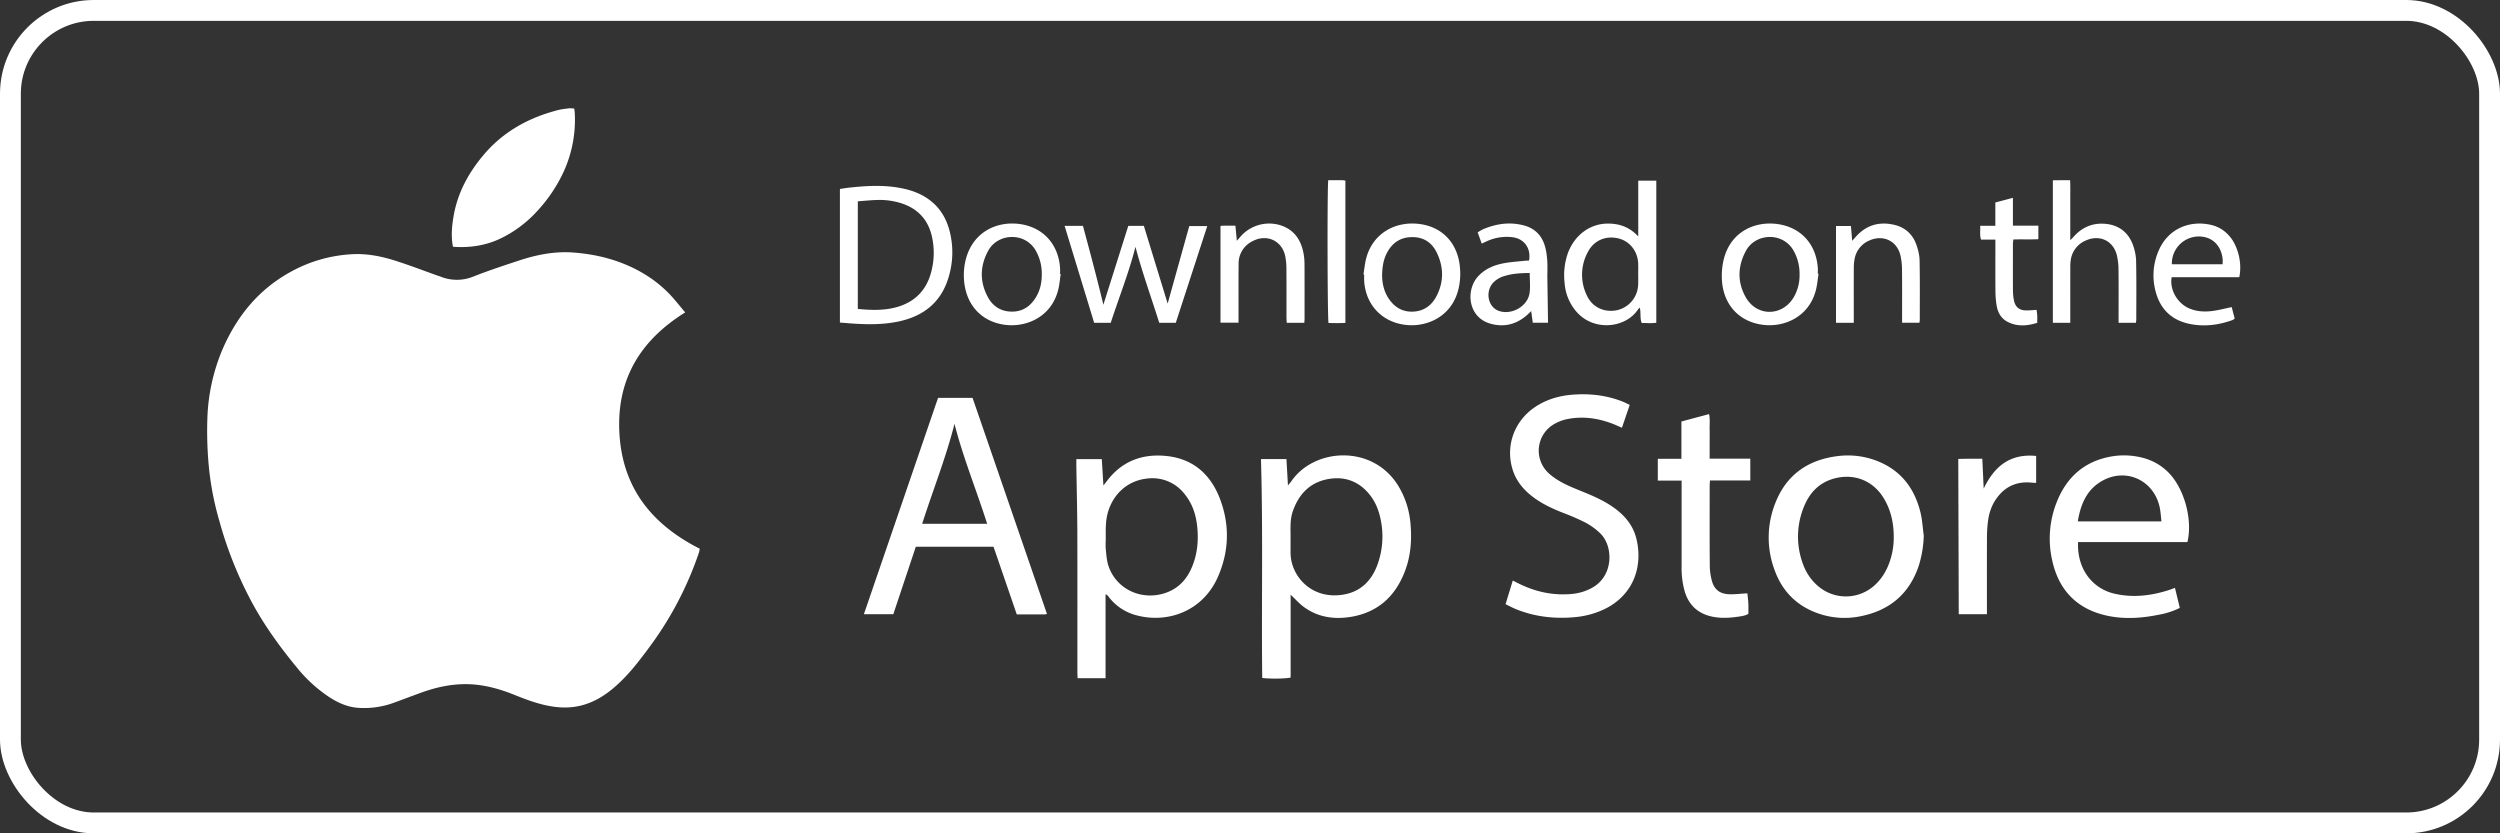
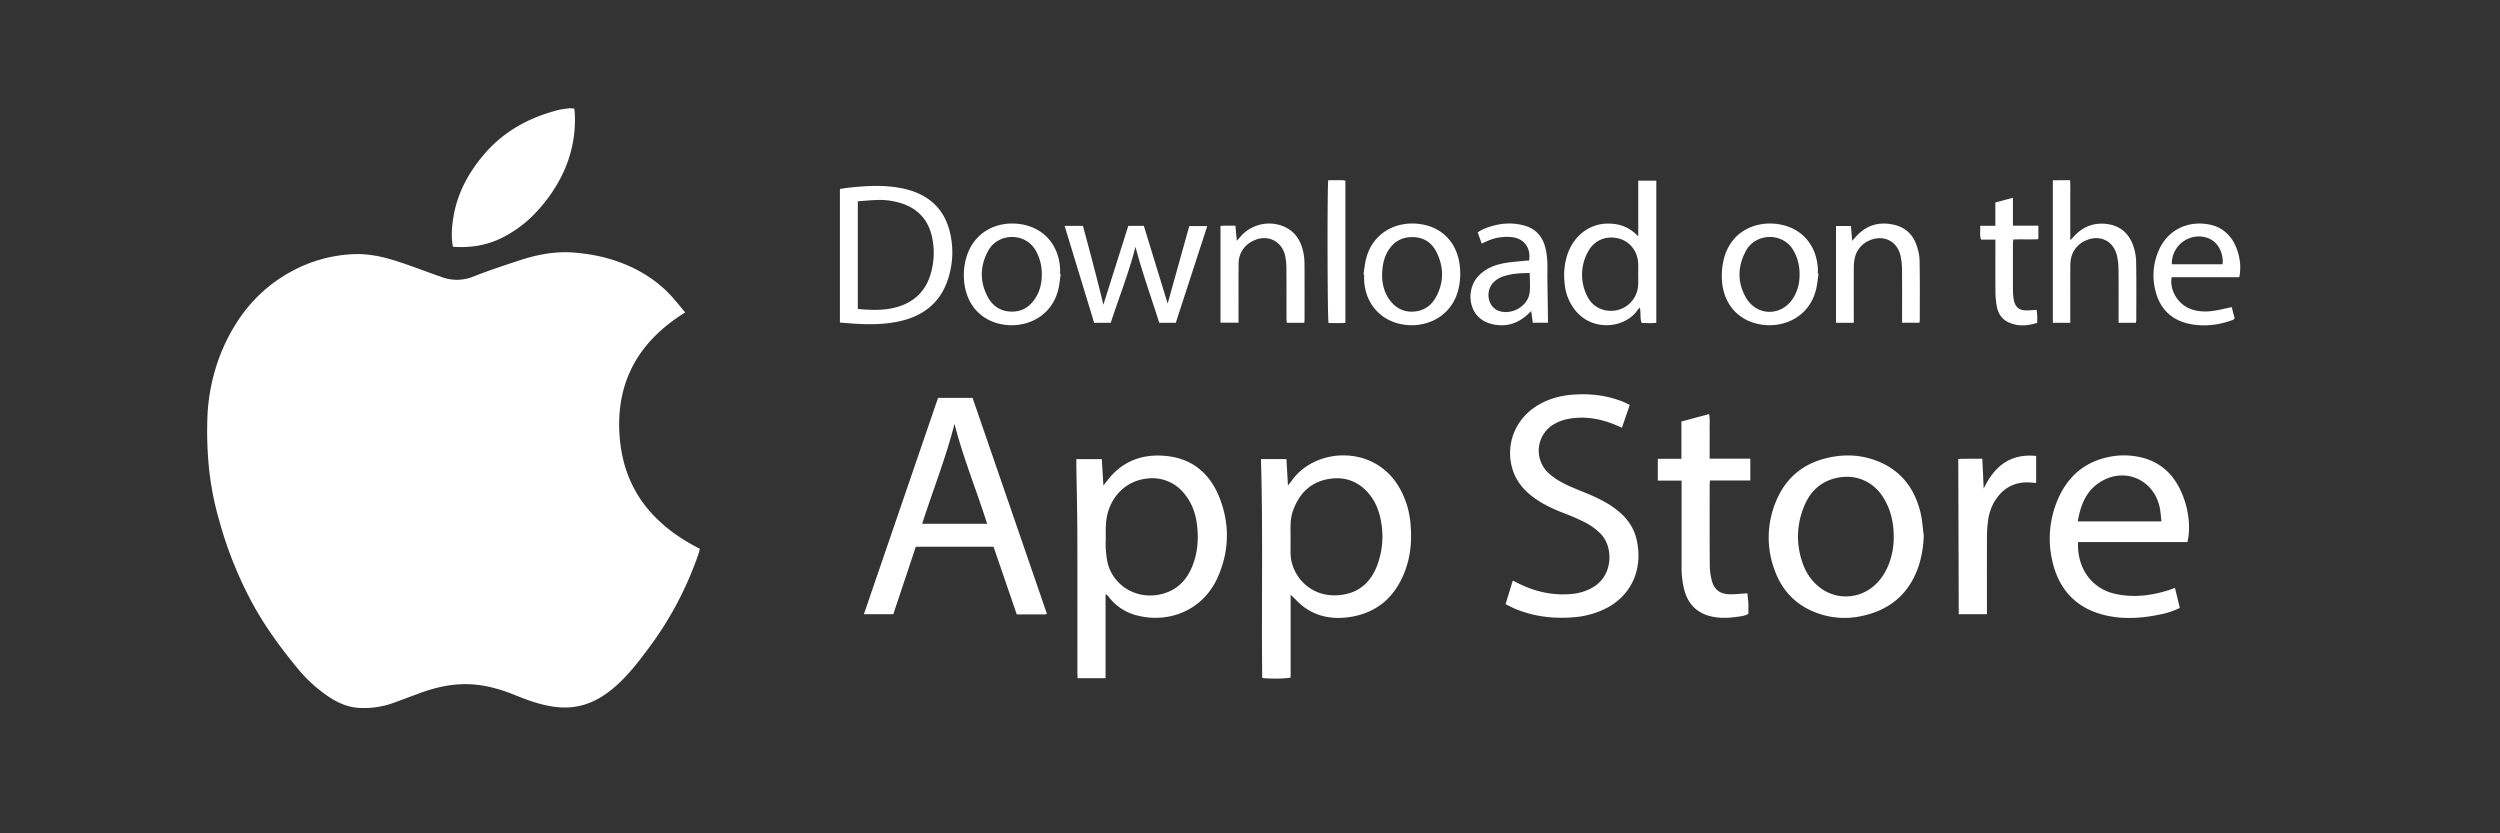
<svg xmlns="http://www.w3.org/2000/svg" width="90" height="30" viewBox="0 0 90 30">
  <rect x="0" y="0" width="90" height="30" fill="#333333" stroke="none" />
  <g fill="none" fill-rule="evenodd">
-     <rect stroke="#FFF" stroke-width=".75" x=".375" y=".375" width="89.25" height="29.25" rx="3" />
    <path d="M24.667 11.247c-1.673 1.04-2.494 2.486-2.364 4.42.13 1.927 1.181 3.223 2.888 4.087-.01.046-.016.101-.034.153a12.325 12.325 0 0 1-1.816 3.44c-.32.43-.644.856-1.036 1.226-.413.392-.87.71-1.44.839-.382.085-.759.07-1.138-.006-.415-.082-.809-.231-1.2-.388-.605-.244-1.23-.409-1.89-.387-.482.016-.95.12-1.404.28-.354.124-.704.262-1.058.389a3.103 3.103 0 0 1-1.28.182c-.38-.027-.716-.176-1.03-.378a5.207 5.207 0 0 1-1.195-1.095c-.579-.704-1.115-1.44-1.555-2.238a14.091 14.091 0 0 1-1.225-3.04 10.642 10.642 0 0 1-.39-2.14 13.69 13.69 0 0 1-.033-1.58 6.931 6.931 0 0 1 .536-2.417c.511-1.188 1.283-2.152 2.435-2.793a5.118 5.118 0 0 1 2.236-.649c.556-.031 1.082.08 1.6.247.499.161.99.349 1.484.525.024.009.05.013.074.023a1.57 1.57 0 0 0 1.227.002c.536-.211 1.085-.392 1.633-.572.625-.206 1.268-.334 1.93-.287.696.05 1.371.197 2.012.482.539.24 1.022.561 1.434.979.207.21.386.446.599.696M39.807 19.376c0 .135-.012.272.002.405.022.204.033.415.1.606.284.821 1.17 1.24 2.02.968.523-.168.837-.543 1.02-1.038.168-.45.2-.917.148-1.389-.048-.422-.181-.817-.458-1.15a1.463 1.463 0 0 0-1.342-.55c-.694.072-1.224.548-1.416 1.229-.085.303-.075.61-.074.92M39.8 21.4v3.016h-1.006c-.003-.076-.008-.15-.008-.225 0-1.68.003-3.362-.002-5.043-.003-.805-.024-1.61-.036-2.415v-.205h.917l.058.95c.06-.077.095-.12.128-.164.54-.717 1.28-.99 2.153-.897.956.103 1.577.665 1.91 1.528.362.942.337 1.9-.07 2.824-.547 1.245-1.814 1.674-2.91 1.387a1.819 1.819 0 0 1-1.031-.684c-.015-.02-.034-.039-.051-.057-.004-.004-.012-.004-.052-.015M46.46 19.369v.54c.01.853.787 1.707 1.937 1.49.595-.111.97-.493 1.18-1.04a2.953 2.953 0 0 0 .135-1.613c-.068-.374-.207-.718-.461-1.007-.344-.39-.786-.568-1.302-.512-.72.08-1.169.502-1.404 1.167-.113.318-.083.648-.084.975m.002 2.039v2.982c-.155.045-.76.053-1.023.016-.03-2.62.032-5.243-.045-7.88h.917l.054.95c.057-.07.09-.105.118-.145.826-1.214 2.95-1.344 3.865.178.24.4.378.833.424 1.293.062.623.018 1.237-.22 1.824-.351.873-.981 1.429-1.929 1.582-.602.097-1.182.012-1.686-.358-.169-.123-.308-.285-.475-.442M34.362 15.258c-.31 1.224-.78 2.394-1.164 3.6h2.34c-.385-1.212-.863-2.374-1.176-3.6m-2.204 6.853H31.1l2.67-7.788h1.242l2.679 7.779c-.043.008-.068.017-.092.017h-.995l-.837-2.436h-2.798l-.81 2.428M54.2 21.751l.26-.851.189.095c.616.31 1.266.455 1.958.385.254-.025.493-.1.718-.225.775-.433.762-1.512.269-1.969a2.372 2.372 0 0 0-.483-.354 7.233 7.233 0 0 0-.78-.346c-.413-.16-.814-.34-1.166-.612-.336-.259-.592-.575-.716-.986-.257-.854.074-1.75.833-2.248.399-.262.844-.392 1.317-.43.622-.05 1.23.016 1.815.247.083.033.162.076.256.12l-.28.822-.193-.085c-.56-.24-1.142-.346-1.747-.232-.17.031-.34.093-.49.179a1.102 1.102 0 0 0-.217 1.766c.152.144.337.262.524.361.234.124.483.22.729.32.367.15.728.309 1.056.535.418.288.737.652.859 1.154.259 1.072-.169 2.103-1.233 2.57-.312.137-.639.219-.976.25-.728.067-1.439-.01-2.12-.284-.125-.05-.244-.116-.382-.182M68.175 19.318c-.002-.498-.105-.971-.371-1.4-.392-.631-1.08-.89-1.8-.684-.52.15-.853.504-1.052.984a2.82 2.82 0 0 0-.05 2.073c.106.302.277.566.518.782.594.534 1.481.53 2.071-.007.194-.177.34-.387.45-.624a2.64 2.64 0 0 0 .234-1.124m1.08-.027a3.931 3.931 0 0 1-.184 1.088c-.344 1.015-1.062 1.607-2.11 1.81a2.845 2.845 0 0 1-1.35-.056c-.851-.248-1.433-.792-1.728-1.617a3.347 3.347 0 0 1 .034-2.42c.391-.987 1.145-1.53 2.2-1.671a2.885 2.885 0 0 1 1.27.103c.957.304 1.52.972 1.751 1.925.066.273.08.558.118.838M77.813 18.771c-.022-.18-.03-.347-.064-.508-.205-.958-1.18-1.427-2.038-.97-.582.311-.807.852-.91 1.478h3.012zm-3.002.744c-.044.966.515 1.68 1.328 1.862.657.147 1.302.07 1.937-.134.067-.021.133-.047.223-.08l.174.722a2.784 2.784 0 0 1-.75.244c-.603.123-1.213.168-1.818.046-1.116-.225-1.791-.914-2.028-2.01a3.546 3.546 0 0 1 .18-2.125c.344-.844.947-1.401 1.863-1.59a2.675 2.675 0 0 1 1.216.03c.359.093.672.27.932.534.565.573.874 1.69.679 2.501H74.81zM16.307 8.884c-.075-.381-.039-.746.023-1.107.14-.82.521-1.527 1.049-2.164.71-.858 1.633-1.371 2.701-1.648.131-.034.267-.048.402-.065.056-.007.115.004.19.007.008.063.018.117.02.173a4.492 4.492 0 0 1-.467 2.241 5.42 5.42 0 0 1-.89 1.282 4.3 4.3 0 0 1-1.345.997c-.53.245-1.086.326-1.683.284M60.538 17.302h-.857v-.785h.85v-1.343l.996-.267c.038.186.016.357.02.526.004.18 0 .36 0 .54v.538h1.464v.786H61.56c-.005.079-.012.135-.012.191 0 .953-.004 1.906.004 2.86 0 .184.026.373.073.551.085.32.283.479.615.493.212.009.426-.02.666-.032.01.109.028.233.034.357.006.122.002.244.002.381-.11.068-.244.085-.377.104-.316.046-.634.062-.948-.008-.492-.11-.814-.409-.962-.886a3.063 3.063 0 0 1-.117-.916v-3.09M30.881 7.247v3.875c.477.045.941.062 1.399-.065.632-.177 1.045-.58 1.227-1.206.126-.434.142-.878.046-1.32-.134-.618-.512-1.028-1.123-1.219a2.596 2.596 0 0 0-.845-.113c-.233.006-.464.031-.704.048m-.644 4.365v-4.81c.124-.018.249-.039.375-.052.595-.062 1.19-.095 1.784.015.165.03.33.07.488.127.685.246 1.123.726 1.302 1.425.148.58.127 1.163-.058 1.733-.272.836-.87 1.314-1.72 1.51-.542.124-1.092.127-1.645.092-.172-.01-.345-.026-.526-.04M71.53 22.111h-1.015l-.017-5.59c.126-.002.272-.006.418-.007h.447l.05 1.075c.38-.793.943-1.268 1.888-1.175v.97c-.054-.002-.103-.003-.151-.008-.522-.055-.944.121-1.256.541-.19.255-.29.546-.328.858a4.756 4.756 0 0 0-.035.558c-.004.85-.002 1.7-.002 2.55v.228M58.975 9.856c0-.122.005-.245 0-.367-.018-.446-.303-.807-.712-.906-.445-.108-.871.064-1.09.471a1.702 1.702 0 0 0-.038 1.598c.198.42.635.612 1.09.512a.974.974 0 0 0 .748-.902c.008-.135.002-.27.002-.406m.002-1.343v-2.01h.65v5.116c-.163.025-.341.009-.525.008-.073-.174-.02-.359-.07-.553-.029.03-.052.048-.067.07-.436.656-1.534.79-2.165.13a1.753 1.753 0 0 1-.473-1.077 2.41 2.41 0 0 1 .117-1.085c.24-.646.79-1.059 1.433-1.063.423-.003.791.127 1.1.464M39.721 10.972l.897-2.84h.561l.857 2.797.778-2.791h.648l-1.134 3.484h-.595c-.284-.907-.612-1.806-.856-2.736-.237.933-.594 1.821-.89 2.735h-.597l-1.064-3.489h.66c.252.933.504 1.873.735 2.84M74.53 11.62h-.627V6.491c.101 0 .202-.003.304-.003h.317c.013.243.004.479.006.714V8.65c.056-.06.09-.091.12-.126.287-.324.651-.494 1.084-.47.498.025.863.274 1.043.74.072.19.118.4.123.601.015.702.007 1.404.006 2.106 0 .037-.008.074-.013.119h-.624V11.4c0-.56.005-1.12-.003-1.68a2.308 2.308 0 0 0-.06-.536c-.132-.518-.614-.745-1.108-.53a.896.896 0 0 0-.55.7 1.7 1.7 0 0 0-.017.29c-.002.585-.001 1.172-.001 1.758v.217M64.784 9.88a1.692 1.692 0 0 0-.203-.835c-.381-.704-1.374-.66-1.725-.02-.298.548-.319 1.116-.016 1.664.396.717 1.323.713 1.738.006a1.56 1.56 0 0 0 .206-.814zm.684-.023c-.031.196-.047.396-.096.588-.25.97-1.14 1.34-1.892 1.25-.885-.105-1.463-.75-1.493-1.67a2.51 2.51 0 0 1 .077-.725c.262-.975 1.12-1.334 1.896-1.238.858.106 1.42.715 1.481 1.58.005.07 0 .14 0 .212l.027.003zM37.504 9.87a1.678 1.678 0 0 0-.208-.833c-.384-.695-1.366-.648-1.715-.02-.302.546-.318 1.11-.026 1.664.177.336.466.533.862.537.405.005.688-.198.885-.532.148-.25.205-.526.202-.815m.682-.005c-.03.19-.044.383-.091.569-.253.998-1.169 1.352-1.904 1.26-.878-.111-1.44-.747-1.489-1.66a2.26 2.26 0 0 1 .08-.746c.273-.953 1.107-1.32 1.888-1.229.865.101 1.435.72 1.492 1.59.005.071 0 .142 0 .213l.024.003M49.756 9.903c0 .301.069.625.279.906.203.27.471.419.816.41.405-.011.689-.22.866-.564.263-.508.258-1.031.014-1.545-.17-.36-.456-.57-.872-.574-.427-.005-.73.193-.925.561-.127.24-.172.498-.178.806m-.672-.02c.033-.196.05-.396.1-.587.238-.894 1.034-1.33 1.88-1.237.835.093 1.384.66 1.486 1.49.035.285.022.564-.042.843-.232 1-1.133 1.396-1.91 1.303-.86-.102-1.442-.738-1.488-1.596-.003-.07 0-.141 0-.212l-.026-.004M80.015 9.513c0-.074.006-.137-.001-.199-.048-.403-.281-.69-.627-.774a.973.973 0 0 0-1.2.973h1.828zm.598.466H78.18c-.081.446.205.942.633 1.124.277.118.568.13.86.089.217-.03.43-.087.669-.136l.107.413c-.03.02-.053.042-.08.053-.51.185-1.036.248-1.568.133-.636-.139-1.036-.538-1.198-1.16a2.223 2.223 0 0 1 .11-1.475c.343-.795 1.118-1.093 1.866-.928.302.066.546.228.735.474.225.295.416.862.3 1.413zM46.955 11.62h-.632c-.003-.072-.01-.14-.01-.208 0-.573.003-1.146-.002-1.72a2.348 2.348 0 0 0-.044-.478c-.122-.556-.668-.802-1.177-.531a.887.887 0 0 0-.5.816c-.006.58-.002 1.159-.003 1.738v.379h-.649v-3.48c.017-.003.042-.01.066-.01.149-.002.297-.001.471-.001l.051.543c.045-.05.078-.085.108-.122a1.37 1.37 0 0 1 1.53-.414c.443.17.667.515.757.958.027.131.04.268.041.402.004.664.002 1.327.002 1.99 0 .038-.005.077-.009.139M55.07 9.827c-.323.005-.62.019-.906.109a.898.898 0 0 0-.412.244c-.296.326-.182.88.21 1.014.457.157 1.031-.165 1.102-.64.034-.231.006-.47.006-.727zm.11 1.791-.057-.419c-.066.063-.109.106-.154.146-.385.338-.83.446-1.321.305-.818-.236-.893-1.236-.413-1.727.245-.251.555-.38.89-.444.24-.047.488-.061.733-.088.063-.007.127-.007.187-.01.081-.436-.17-.788-.594-.841a1.71 1.71 0 0 0-.93.147l-.179.083-.147-.407c.081-.045.15-.092.227-.123.461-.19.936-.255 1.426-.128.381.098.639.34.757.709.057.175.081.364.095.549.016.217.002.437.005.656l.024 1.592h-.548zM66.736 11.622h-.64V8.136h.538l.044.533.107-.118c.378-.442.857-.589 1.417-.455.378.09.647.332.78.694.068.184.119.386.123.58.015.715.007 1.43.007 2.145 0 .031-.007.062-.013.104h-.624v-.213c0-.56.004-1.12-.003-1.68a2.362 2.362 0 0 0-.057-.536c-.13-.525-.626-.754-1.123-.53a.89.89 0 0 0-.525.654 1.69 1.69 0 0 0-.03.345c-.003.58-.001 1.16-.001 1.74v.223M73.316 11.154c.01.074.021.137.024.2.004.083 0 .166 0 .268-.359.11-.718.146-1.068-.036-.236-.123-.353-.339-.394-.591a3.287 3.287 0 0 1-.042-.5c-.005-.547-.002-1.095-.002-1.642v-.228h-.517c-.055-.168-.018-.32-.031-.496h.546v-.84l.633-.167v1.003h.916v.485c-.295.018-.592-.001-.9.012-.006.056-.016.105-.016.154 0 .56-.003 1.12.001 1.681.001.122.013.246.038.365.05.238.195.351.44.353.116.002.232-.012.372-.02M47.818 6.488h.514c.03 0 .061.009.102.014v5.122c-.204.013-.407.007-.607.003-.04-.152-.049-4.888-.01-5.139" fill="#FFF" />
  </g>
</svg>